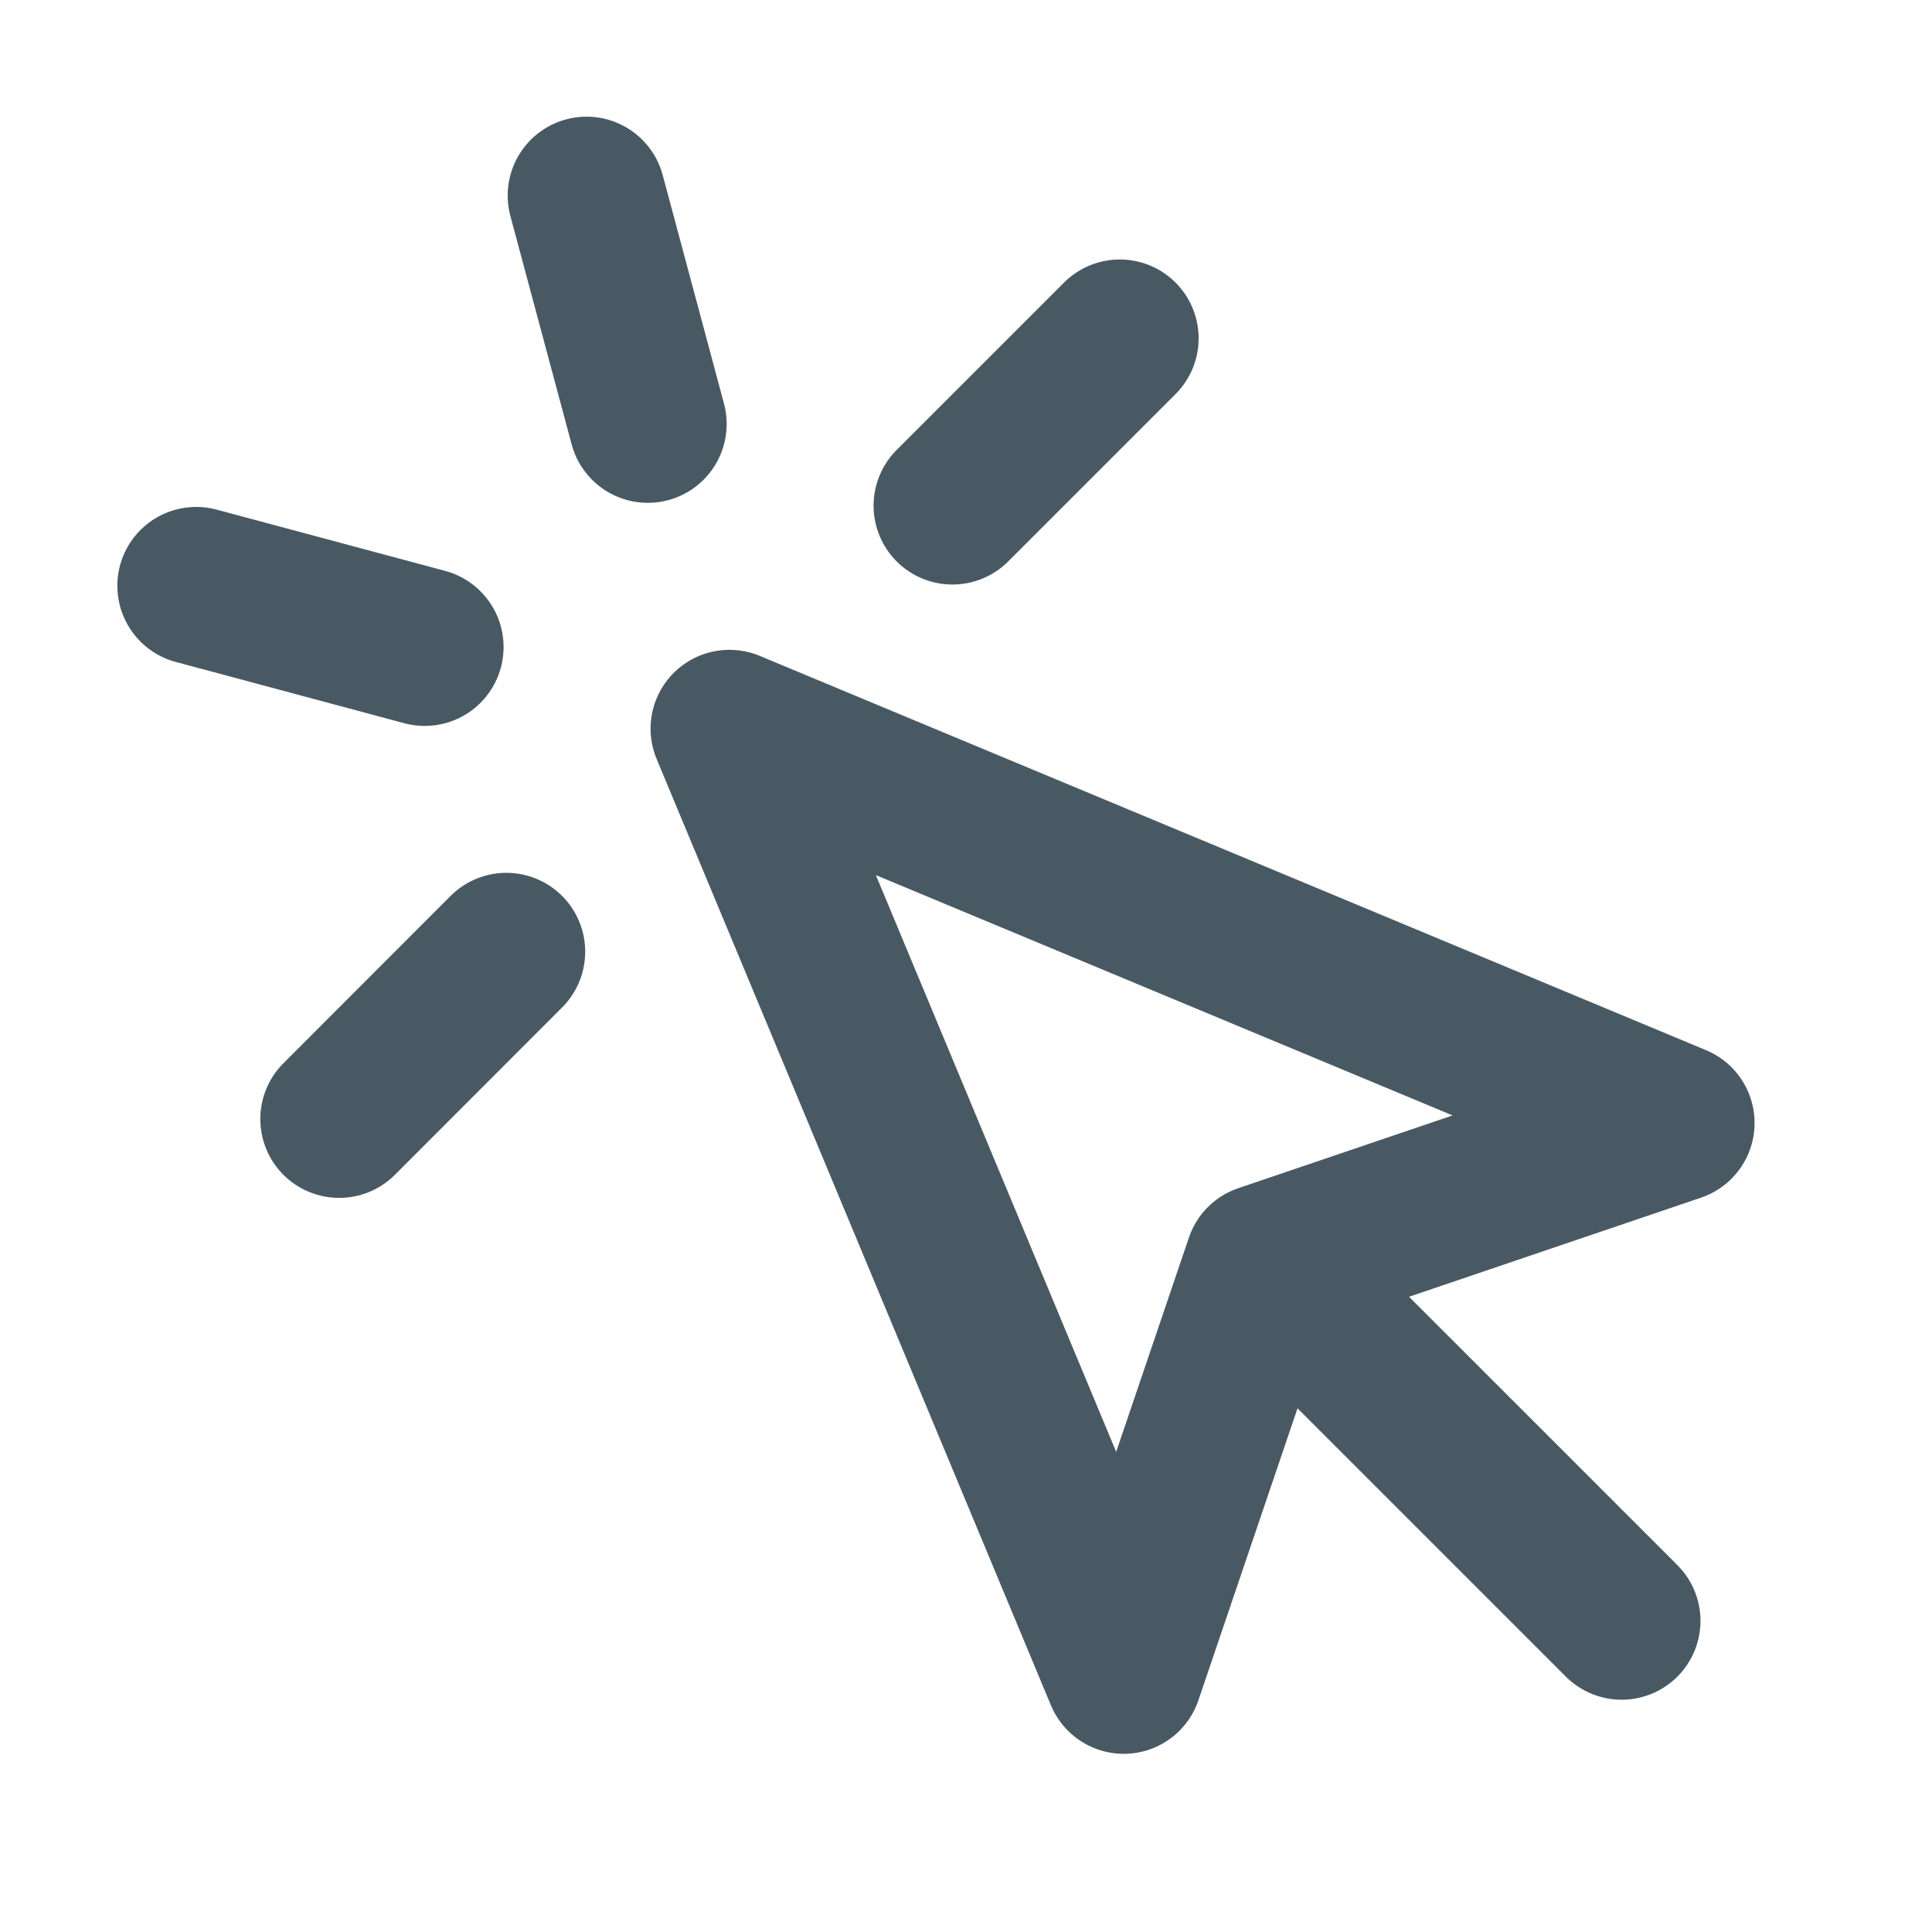
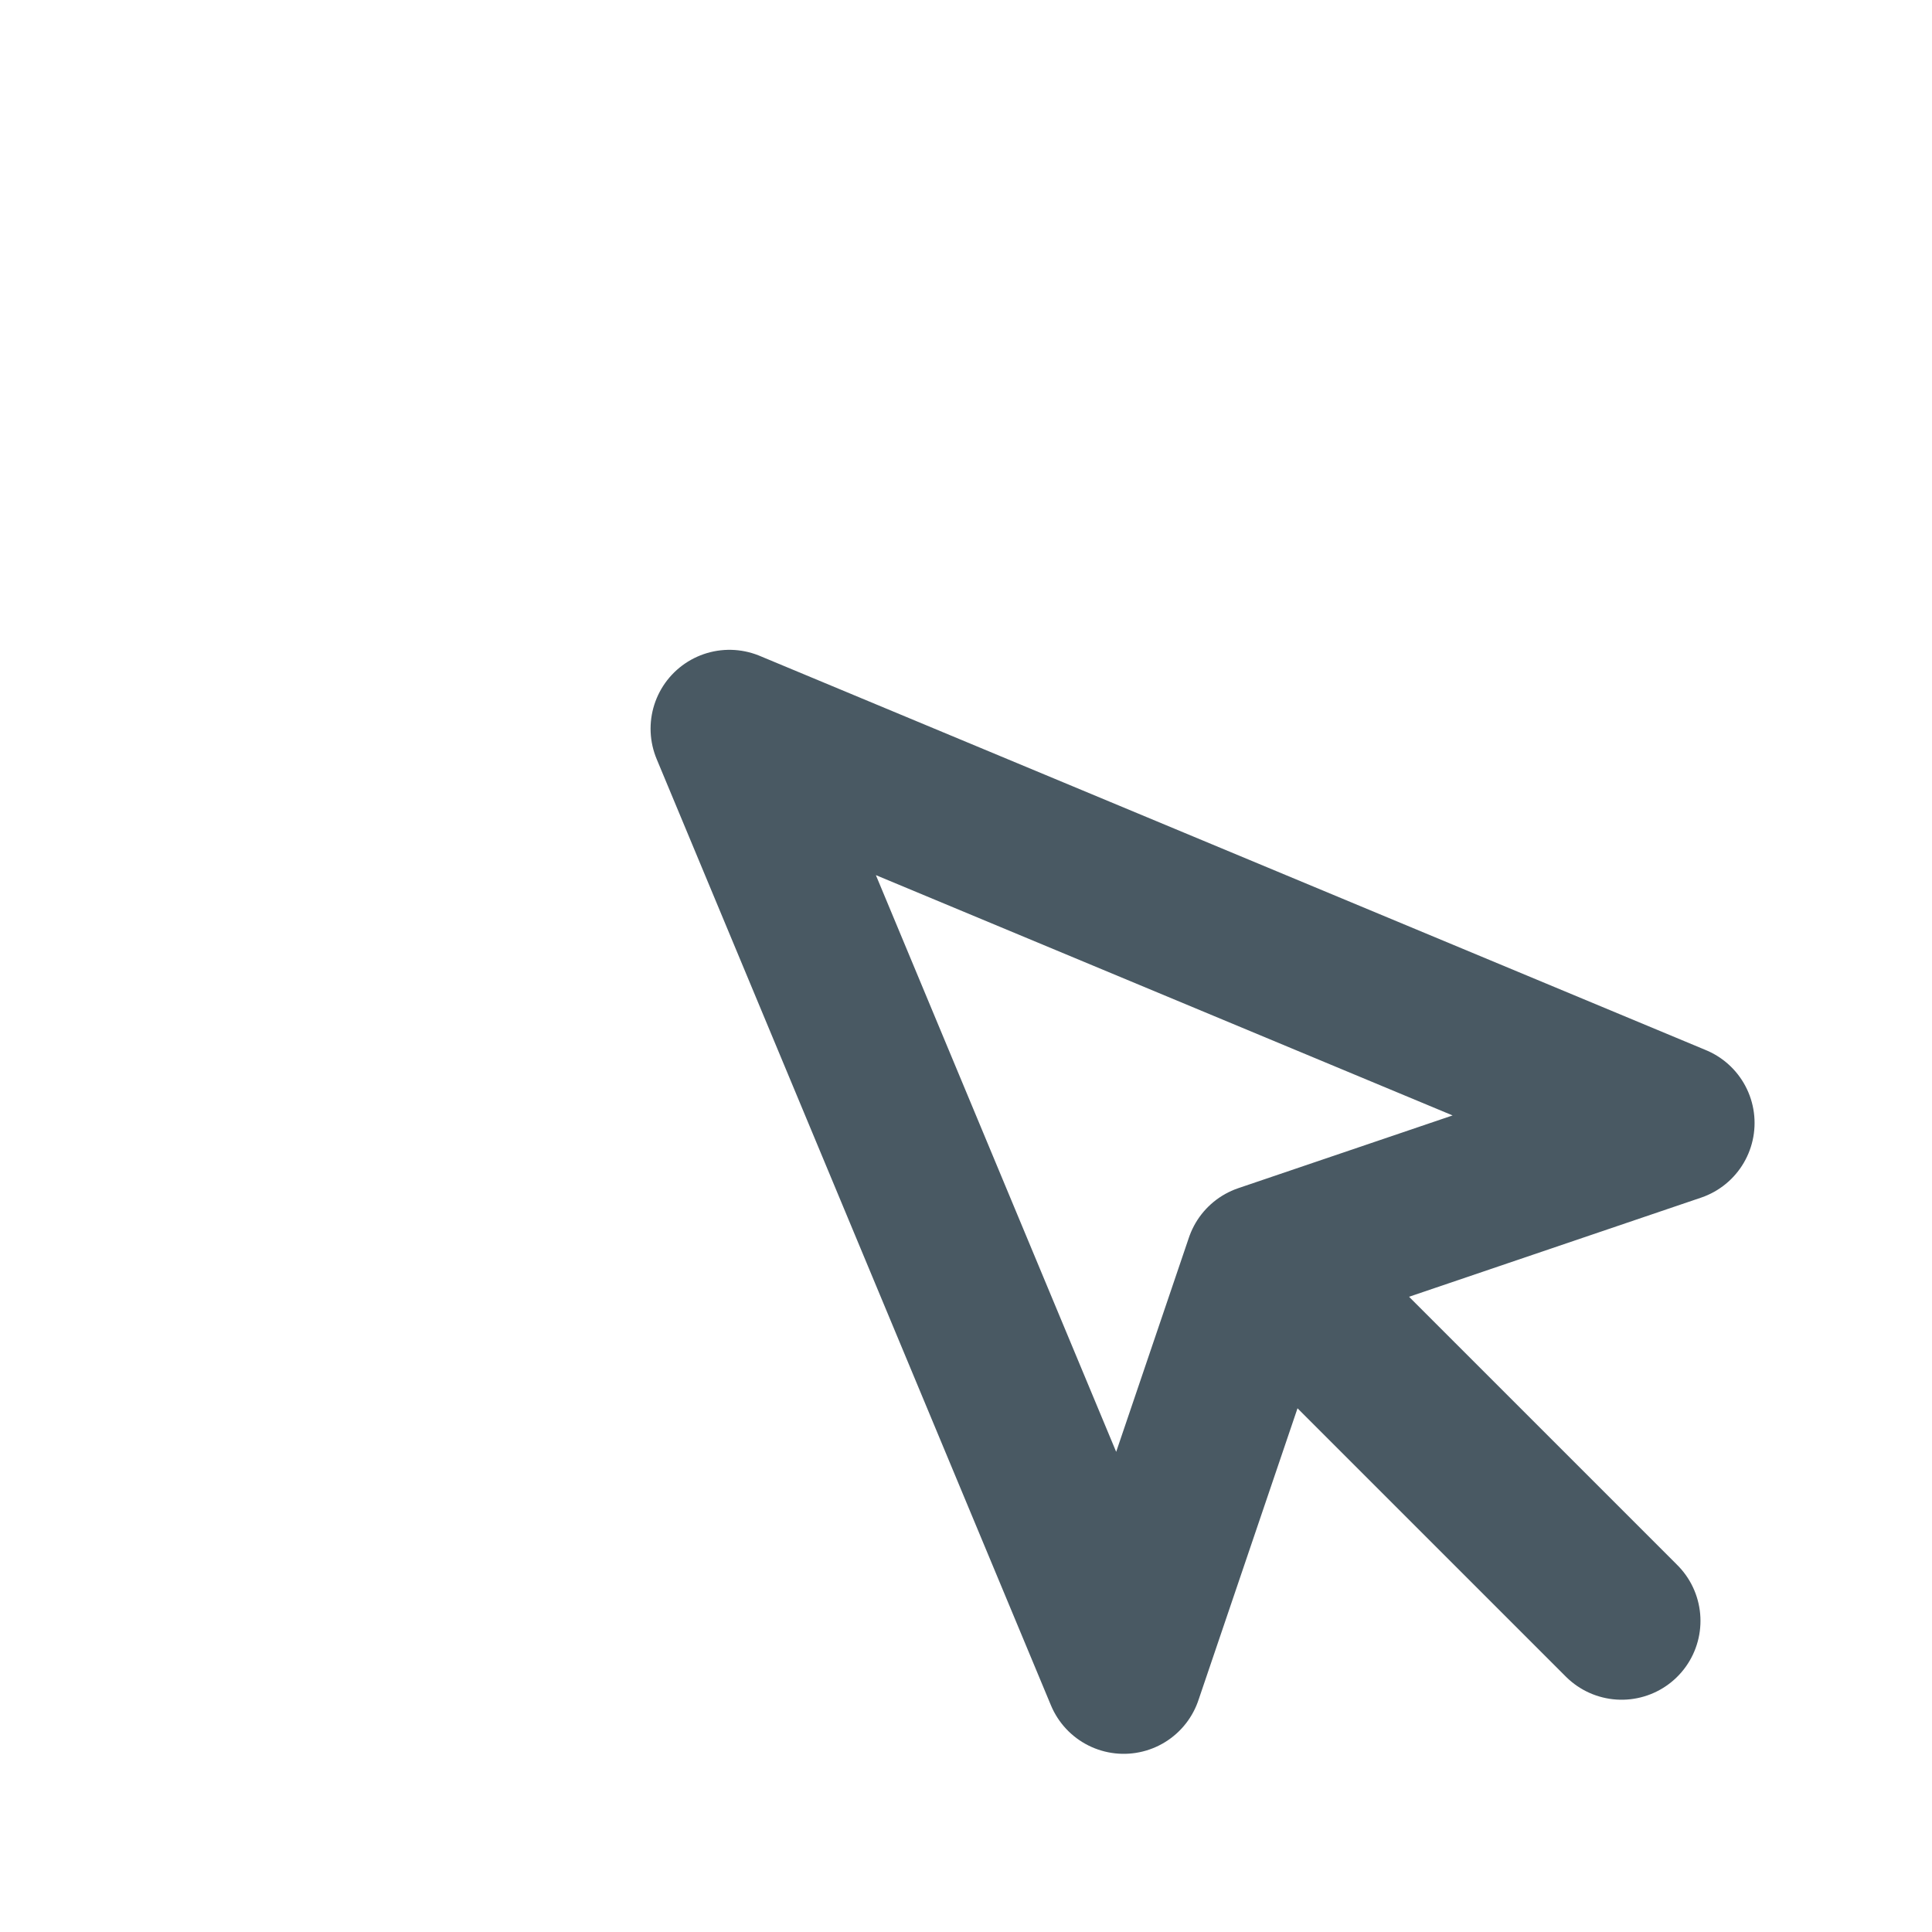
<svg xmlns="http://www.w3.org/2000/svg" width="49" height="49" viewBox="0 0 49 49" fill="none">
  <g id="icon/mouse-pointer-click">
    <path id="Vector" d="M18.5 18.481L28.5 42.481L32.048 32.029L42.5 28.481L18.5 18.481Z" stroke="#495963" stroke-width="4" stroke-linecap="round" stroke-linejoin="round" />
    <path id="Vector_2" d="M32.642 32.623L41.128 41.109" stroke="#495963" stroke-width="4" stroke-linecap="round" stroke-linejoin="round" />
-     <path id="Vector_3" d="M14.876 4.959L16.43 10.753M10.772 16.411L4.976 14.857M28.4 8.581L24.156 12.825M12.842 24.137L8.602 28.381" stroke="#495963" stroke-width="4" stroke-linecap="round" stroke-linejoin="round" />
  </g>
</svg>